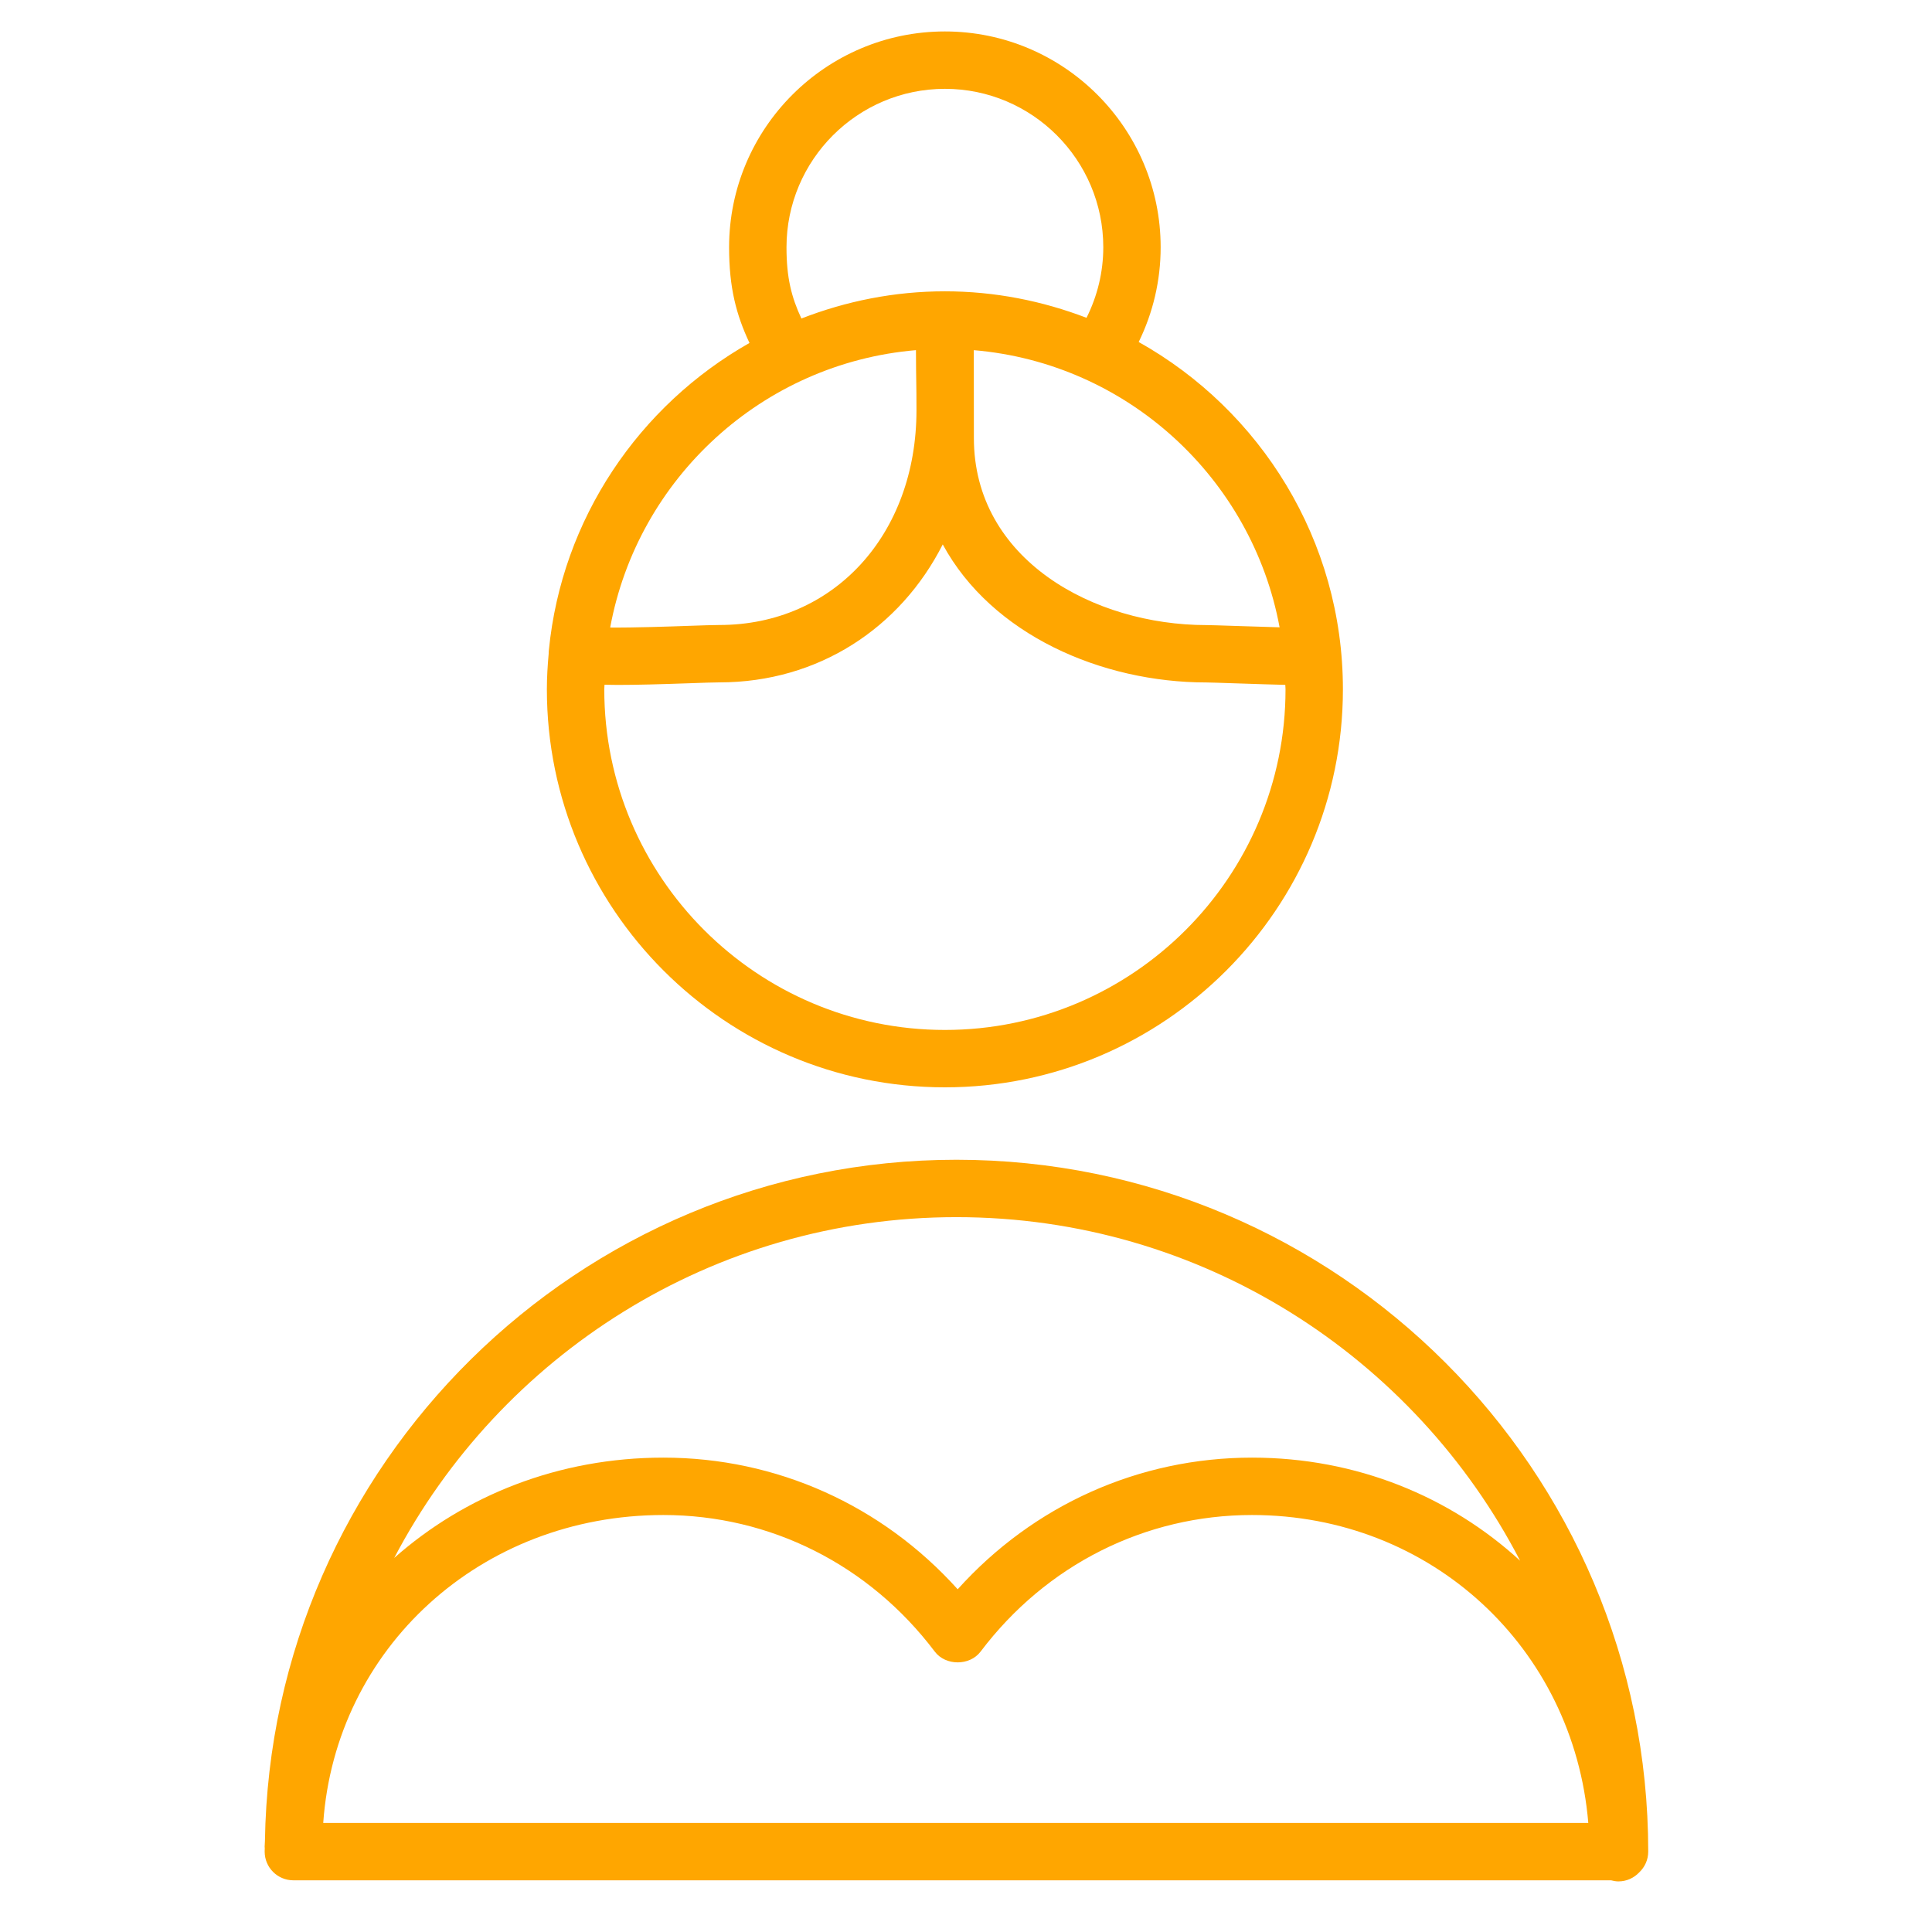
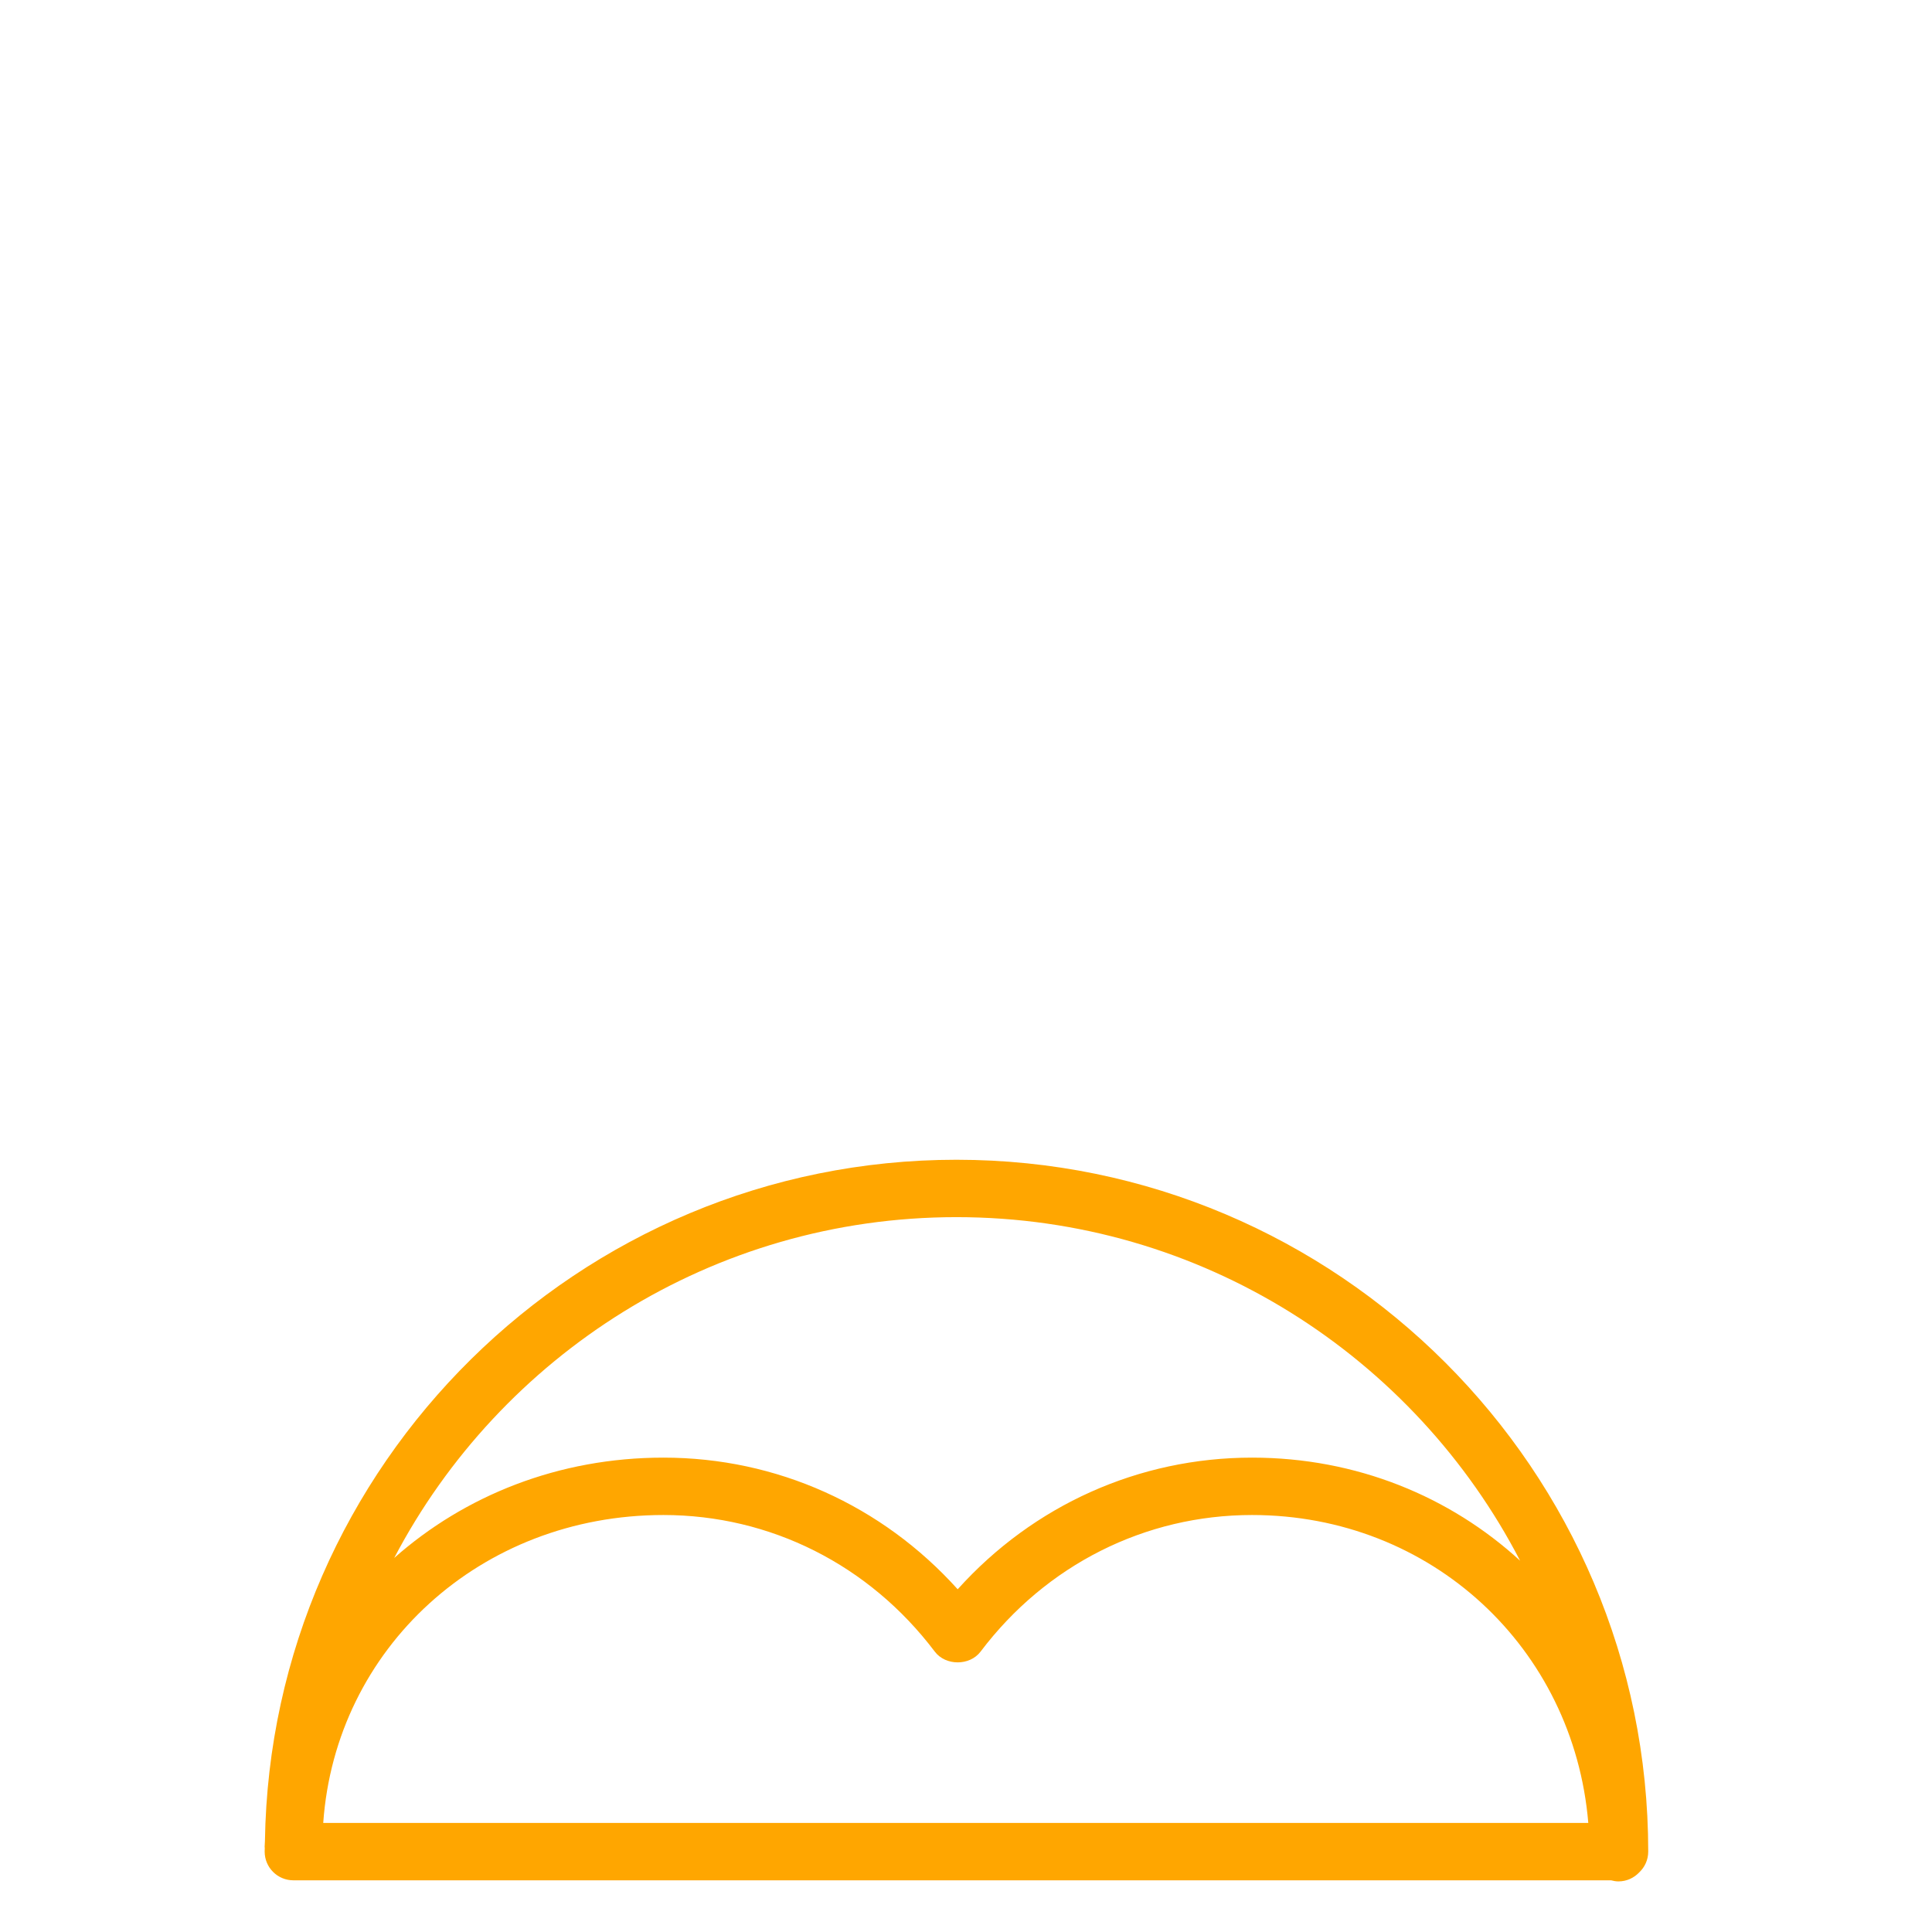
<svg xmlns="http://www.w3.org/2000/svg" width="101" height="101" viewBox="0 0 101 101" fill="none">
  <path d="M86.165 96.798C86.165 76.855 69.941 60.629 50 60.629C30.243 60.629 14.145 76.56 13.85 96.251C13.849 96.351 13.835 96.447 13.835 96.547C13.835 96.567 13.84 96.585 13.841 96.605C13.841 96.67 13.836 96.733 13.836 96.798C13.836 97.626 14.507 98.298 15.336 98.298H84.222C84.346 98.331 84.474 98.355 84.608 98.355C85.037 98.355 85.421 98.173 85.694 97.884C85.983 97.611 86.165 97.227 86.165 96.798ZM50 63.629C62.81 63.629 73.945 70.93 79.467 81.589C75.809 78.238 70.918 76.201 65.453 76.201C59.536 76.201 54.023 78.687 50.065 83.083C46.107 78.687 40.596 76.201 34.681 76.201C29.2 76.201 24.293 78.183 20.608 81.446C26.156 70.865 37.248 63.629 50 63.629ZM83.032 95.298H16.898C17.539 86.179 25.109 79.201 34.681 79.201C40.269 79.201 45.44 81.804 48.868 86.342C49.434 87.092 50.695 87.092 51.262 86.342C54.69 81.804 59.863 79.201 65.453 79.201C74.827 79.201 82.266 86.156 83.032 95.298Z" fill="#FFA600" />
-   <path d="M49.397 56.843C60.87 56.843 70.204 47.509 70.204 36.036C70.204 28.241 65.889 21.442 59.528 17.879C60.28 16.344 60.676 14.659 60.676 12.927C60.676 6.705 55.616 1.644 49.398 1.644C43.177 1.644 38.115 6.706 38.115 12.927C38.115 15.044 38.49 16.456 39.181 17.929C33.425 21.189 29.364 27.102 28.692 34.002C28.685 34.061 28.683 34.118 28.683 34.176C28.628 34.79 28.589 35.408 28.589 36.035C28.59 47.509 37.924 56.843 49.397 56.843ZM49.397 53.843C39.578 53.843 31.59 45.855 31.59 36.036C31.59 35.955 31.601 35.878 31.602 35.797C31.822 35.802 32.048 35.806 32.302 35.806C33.282 35.806 34.528 35.772 36.08 35.717C36.758 35.693 37.313 35.673 37.609 35.673C42.773 35.673 47.067 32.833 49.284 28.461C51.843 33.179 57.583 35.677 63.07 35.677C63.23 35.677 63.791 35.697 64.495 35.72C65.693 35.761 66.557 35.788 67.192 35.803C67.193 35.881 67.204 35.957 67.204 36.036C67.204 45.855 59.216 53.843 49.397 53.843ZM66.894 32.794C66.095 32.773 65.183 32.742 64.597 32.723C63.843 32.697 63.243 32.678 63.071 32.678C57.176 32.678 50.912 29.252 50.912 22.903C50.912 20.854 50.912 19.515 50.908 18.306C58.935 18.984 65.453 25.004 66.894 32.794ZM41.116 12.927C41.116 8.36 44.832 4.644 49.399 4.644C53.963 4.644 57.677 8.36 57.677 12.927C57.677 14.219 57.371 15.473 56.8 16.614C54.496 15.733 52.007 15.229 49.397 15.229C46.75 15.229 44.226 15.745 41.895 16.651C41.372 15.529 41.116 14.513 41.116 12.927ZM47.884 18.305C47.887 19.213 47.894 19.633 47.9 19.999C47.906 20.367 47.911 20.687 47.911 21.445C47.911 27.951 43.579 32.673 37.611 32.673C37.295 32.673 36.701 32.694 35.976 32.719C35.017 32.753 33.187 32.817 31.899 32.806C33.334 25.011 39.853 18.986 47.884 18.305Z" fill="#FFA600" />
</svg>